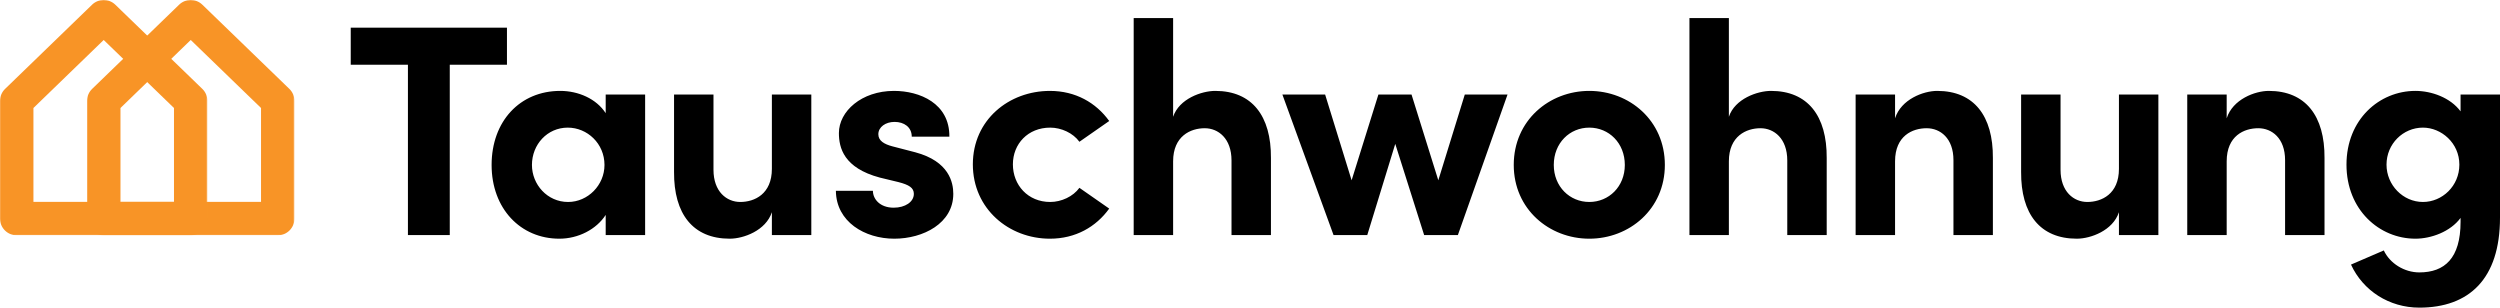
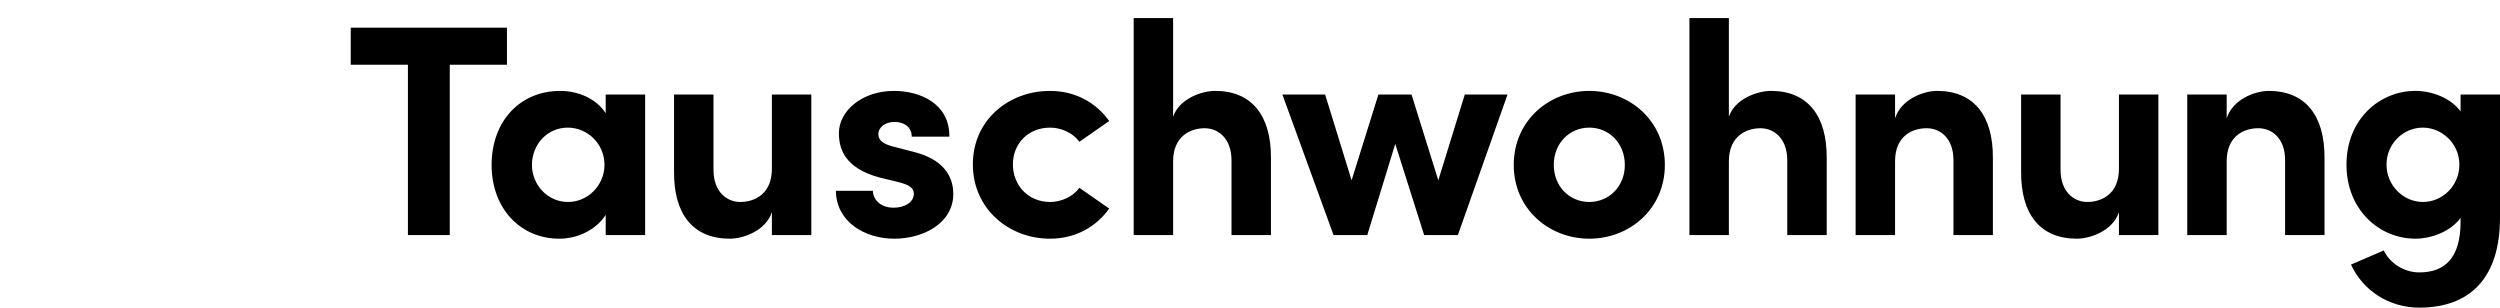
<svg xmlns="http://www.w3.org/2000/svg" version="1.1" id="Ebene_1" x="0px" y="0px" width="1818.579px" height="223.779px" viewBox="0 0 1818.579 223.779" enable-background="new 0 0 1818.579 223.779" xml:space="preserve">
  <g>
    <path d="M1762.522,146.92c-14.451,0-26.494-12.262-26.494-27.15c0-15.109,12.043-26.935,26.494-26.935   c13.357,0,26.496,11.167,26.496,26.935C1789.02,135.315,1776.538,146.92,1762.522,146.92 M1789.895,68.748V81.01   c-7.445-10.072-21.24-14.89-32.846-14.89c-26.275,0-50.145,20.802-50.145,53.647c0,32.845,23.867,53.865,50.145,53.865   c11.387,0,25.4-5.035,32.846-15.107v2.846c0,26.496-11.605,36.787-29.998,36.787c-10.949,0-21.459-6.569-25.84-15.985   l-23.867,10.292c8.758,19.052,27.809,31.313,49.707,31.313c36.129,0,58.684-20.802,58.684-65.472V68.747L1789.895,68.748   L1789.895,68.748z M1650.413,66.121c-10.07,0-26.275,6.131-30.654,19.926V68.748h-28.686v102.259h28.686V117.36   c0-18.612,12.699-24.086,22.99-24.086c9.854,0,19.49,7.226,19.49,23.211v54.521h28.686v-56.056   C1691.143,84.295,1677.129,66.121,1650.413,66.121 M1541.385,68.748v54.086c0,18.395-12.699,24.086-22.99,24.086   c-9.855,0-19.488-7.443-19.488-23.429V68.748h-28.686v56.275c-0.219,30.656,13.795,48.61,40.51,48.61   c10.072,0,26.275-5.911,30.654-19.27v16.642h28.686V68.748H1541.385z M1409.182,66.121c-10.072,0-26.277,6.131-30.656,19.926   V68.748h-28.686v102.259h28.686V117.36c0-18.612,12.699-24.086,22.992-24.086c9.854,0,19.488,7.226,19.488,23.211v54.521h28.686   v-56.056C1449.909,84.295,1435.897,66.121,1409.182,66.121 M1288.295,66.121c-9.854,0-26.275,5.693-30.656,18.831V13.13h-28.686   v157.876h28.686v-53.646c0-18.395,12.701-24.086,22.992-24.086c9.855,0,19.488,7.443,19.488,23.43v54.304h28.686v-56.056   C1329.024,84.295,1315.01,66.121,1288.295,66.121 M1156.108,146.92c-14.232,0-25.838-11.167-25.838-26.933   c0-15.985,11.604-27.152,25.838-27.152s25.838,11.167,25.838,27.152C1181.946,135.753,1170.342,146.92,1156.108,146.92    M1156.108,173.635c29.123,0,54.961-21.459,54.961-53.646c0-32.407-25.838-53.866-54.961-53.866s-54.961,21.459-54.961,53.866   C1101.147,152.176,1126.985,173.635,1156.108,173.635 M1065.54,68.748l-19.27,62.407l-19.488-62.407h-24.086l-19.49,62.407   l-19.27-62.407h-31.094l37.227,102.259h24.523l20.363-66.348l21.021,66.348h24.525l36.129-102.259H1065.54z M884.018,66.121   c-9.854,0-26.276,5.693-30.655,18.831V13.13h-28.686v157.876h28.686v-53.646c0-18.395,12.7-24.086,22.991-24.086   c9.854,0,19.488,7.443,19.488,23.43v54.304h28.686v-56.056C924.745,84.295,910.731,66.121,884.018,66.121 M763.739,173.635   c18.611,0,33.502-8.54,43.138-21.896l-21.679-15.109c-4.599,6.352-13.139,10.291-21.239,10.291   c-16.204,0-27.152-12.262-27.152-27.371c0-14.89,10.948-26.714,27.152-26.714c8.102,0,16.642,3.941,21.239,10.291l21.679-15.106   c-9.636-13.358-24.525-21.897-43.138-21.897c-29.78,0-56.057,21.021-56.057,53.428   C707.684,151.957,733.959,173.635,763.739,173.635 M650.537,173.635c21.021,0,42.918-11.168,42.918-32.627   c0-8.319-3.065-23.647-27.59-30.218l-16.86-4.379c-5.693-1.533-10.073-3.941-10.073-8.759c0-5.255,5.256-8.979,11.825-8.979   c6.788,0,12.48,3.725,12.48,10.73h27.37c0.22-24.306-21.678-33.283-40.289-33.283c-23.649,0-40.072,14.89-40.072,30.655   c0,10.729,3.504,25.399,29.78,32.408l13.575,3.282c7.664,1.973,11.168,4.161,11.168,8.54c0,5.912-6.35,10.073-14.671,10.073   c-10.072,0-15.108-6.35-15.108-12.263h-26.934C608.276,161.372,629.079,173.635,650.537,173.635 M561.488,68.748v54.086   c0,18.395-12.701,24.086-22.992,24.086c-9.854,0-19.489-7.443-19.489-23.429V68.748h-28.685v56.275   c-0.22,30.656,13.796,48.61,40.51,48.61c10.072,0,26.276-5.911,30.656-19.27v16.642h28.685V68.748H561.488z M413.229,146.92   c-15.108,0-26.276-12.7-26.276-26.933c0-14.89,11.168-27.152,26.058-27.152c14.233,0,26.714,11.605,26.714,27.152   C439.724,134.658,427.681,146.92,413.229,146.92 M440.6,68.748v13.576c-6.787-10.51-19.926-16.203-33.063-16.203   c-29.342,0-49.925,22.116-49.925,53.866c0,31.751,21.021,53.646,49.268,53.646c13.795,0,26.934-6.786,33.721-17.299v14.671h28.686   V68.748H440.6z M368.779,20.137H255.134V47.07h41.604v123.937h30.437V47.07h41.604V20.137L368.779,20.137z" />
    <defs>
      <filter id="Adobe_OpacityMaskFilter" filterUnits="userSpaceOnUse" x="63.316" y="0.001" width="150.884" height="171.172">
        <feColorMatrix type="matrix" values="1 0 0 0 0  0 1 0 0 0  0 0 1 0 0  0 0 0 1 0" />
      </filter>
    </defs>
    <mask maskUnits="userSpaceOnUse" x="63.316" y="0.001" width="150.884" height="171.172" id="SVGID_1_">
      <g filter="url(#Adobe_OpacityMaskFilter)">
        <linearGradient id="SVGID_2_" gradientUnits="userSpaceOnUse" x1="409.384" y1="213.346" x2="410.384" y2="213.346" gradientTransform="matrix(0 -135.53 135.53 0 -28005.594 55581)">
          <stop offset="0" style="stop-color:#FFFFFF" />
          <stop offset="1" style="stop-color:#000000" />
        </linearGradient>
-         <rect y="0" fill="url(#SVGID_2_)" width="1818.579" height="282.962" />
      </g>
    </mask>
    <g mask="url(#SVGID_1_)">
      <g>
        <g>
-           <path fill="#F89426" d="M202.039,171.173H75.476c-6.716,0-12.16-5.443-12.16-12.159V73.401c0-3.293,1.336-6.446,3.703-8.737      l63.268-61.241c4.715-4.562,12.198-4.562,16.913-0.002l63.295,61.242c2.368,2.291,3.705,5.444,3.705,8.739v85.611      C214.199,165.729,208.754,171.173,202.039,171.173z M87.636,146.853h102.243V78.557l-51.133-49.476l-51.11,49.473V146.853z" />
-         </g>
+           </g>
      </g>
    </g>
    <defs>
      <filter id="Adobe_OpacityMaskFilter_1_" filterUnits="userSpaceOnUse" x="0" y="0" width="150.884" height="171.172">
        <feColorMatrix type="matrix" values="1 0 0 0 0  0 1 0 0 0  0 0 1 0 0  0 0 0 1 0" />
      </filter>
    </defs>
    <mask maskUnits="userSpaceOnUse" x="0" y="0" width="150.884" height="171.172" id="SVGID_3_">
      <g filter="url(#Adobe_OpacityMaskFilter_1_)">
        <linearGradient id="SVGID_4_" gradientUnits="userSpaceOnUse" x1="412.195" y1="209.169" x2="413.195" y2="209.169" gradientTransform="matrix(0 135.53 -135.53 0 29257.922 -55805.469)">
          <stop offset="0" style="stop-color:#FFFFFF" />
          <stop offset="1" style="stop-color:#000000" />
        </linearGradient>
-         <rect y="0" fill="url(#SVGID_4_)" width="1818.579" height="282.962" />
      </g>
    </mask>
    <g mask="url(#SVGID_3_)">
      <g>
        <g>
-           <path fill="#F89426" d="M138.723,171.173H12.16c-6.716,0-12.16-5.443-12.16-12.159V73.401c0-3.293,1.336-6.446,3.703-8.737      L66.971,3.423C71.686-1.14,79.17-1.14,83.884,3.421l63.295,61.242c2.368,2.291,3.705,5.444,3.705,8.739v85.611      C150.883,165.729,145.439,171.173,138.723,171.173z M24.32,146.853h102.243V78.557L75.43,29.082L24.32,78.554V146.853z" />
-         </g>
+           </g>
      </g>
    </g>
  </g>
</svg>